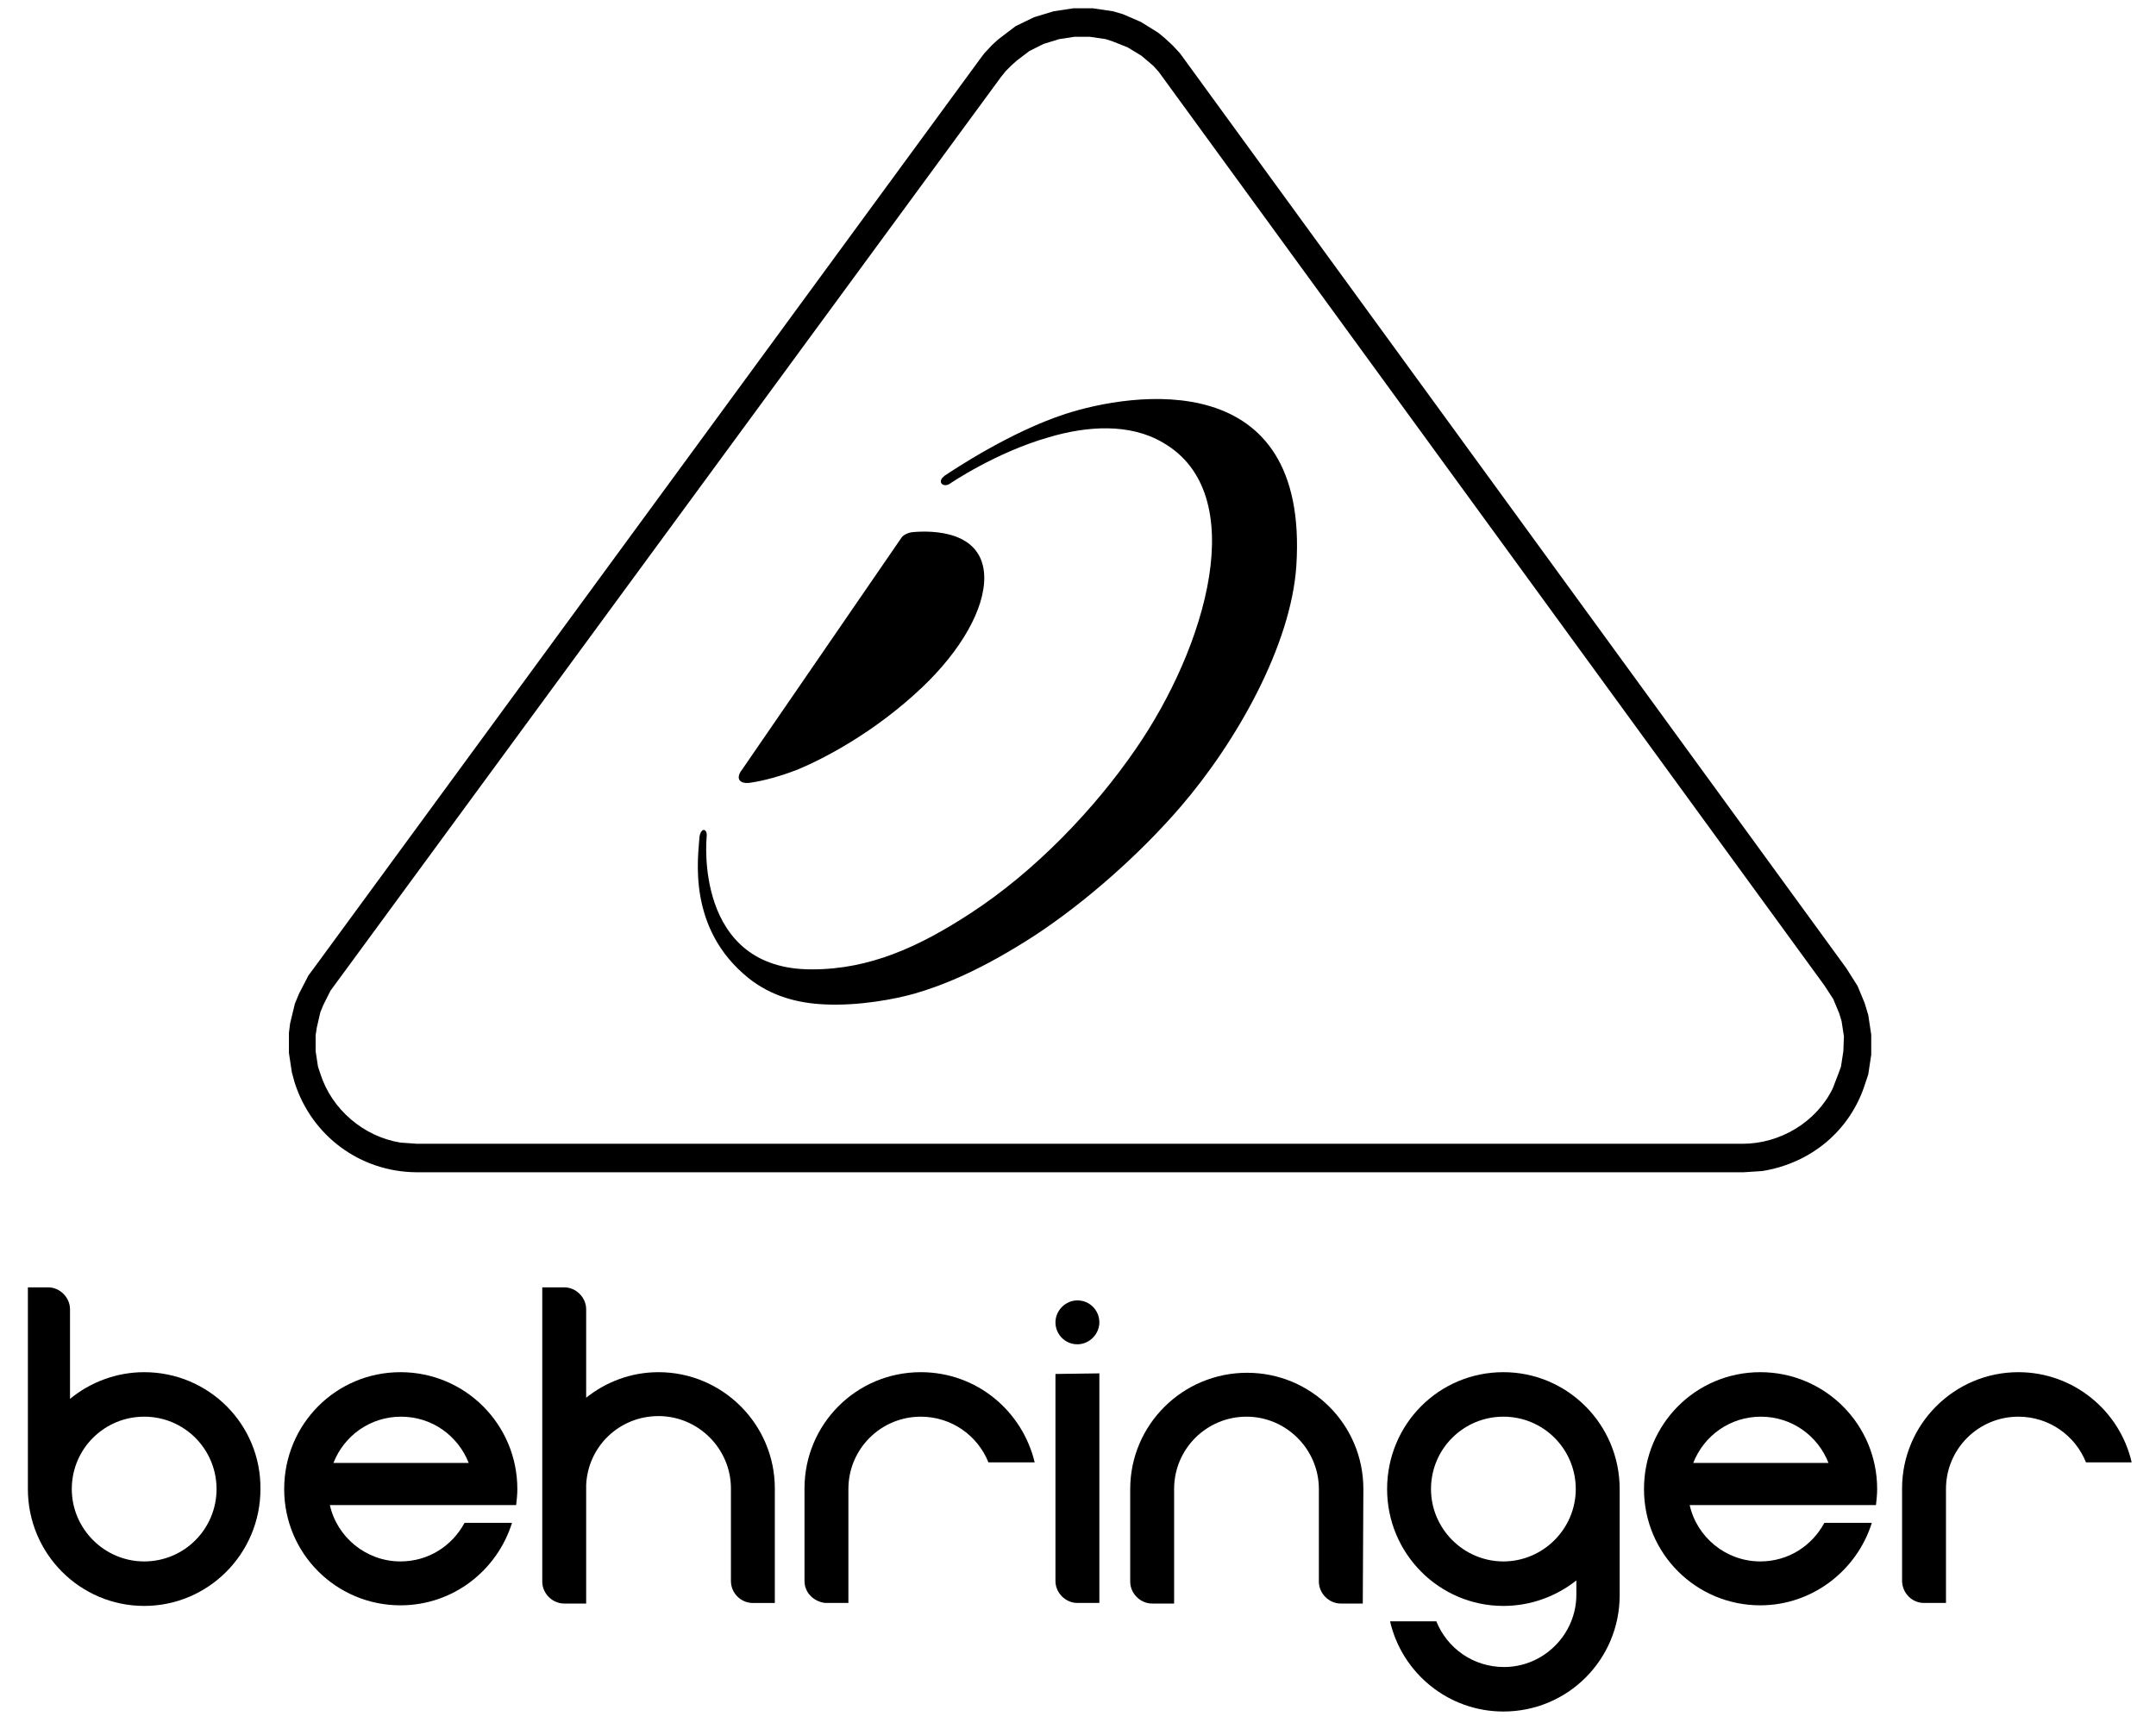
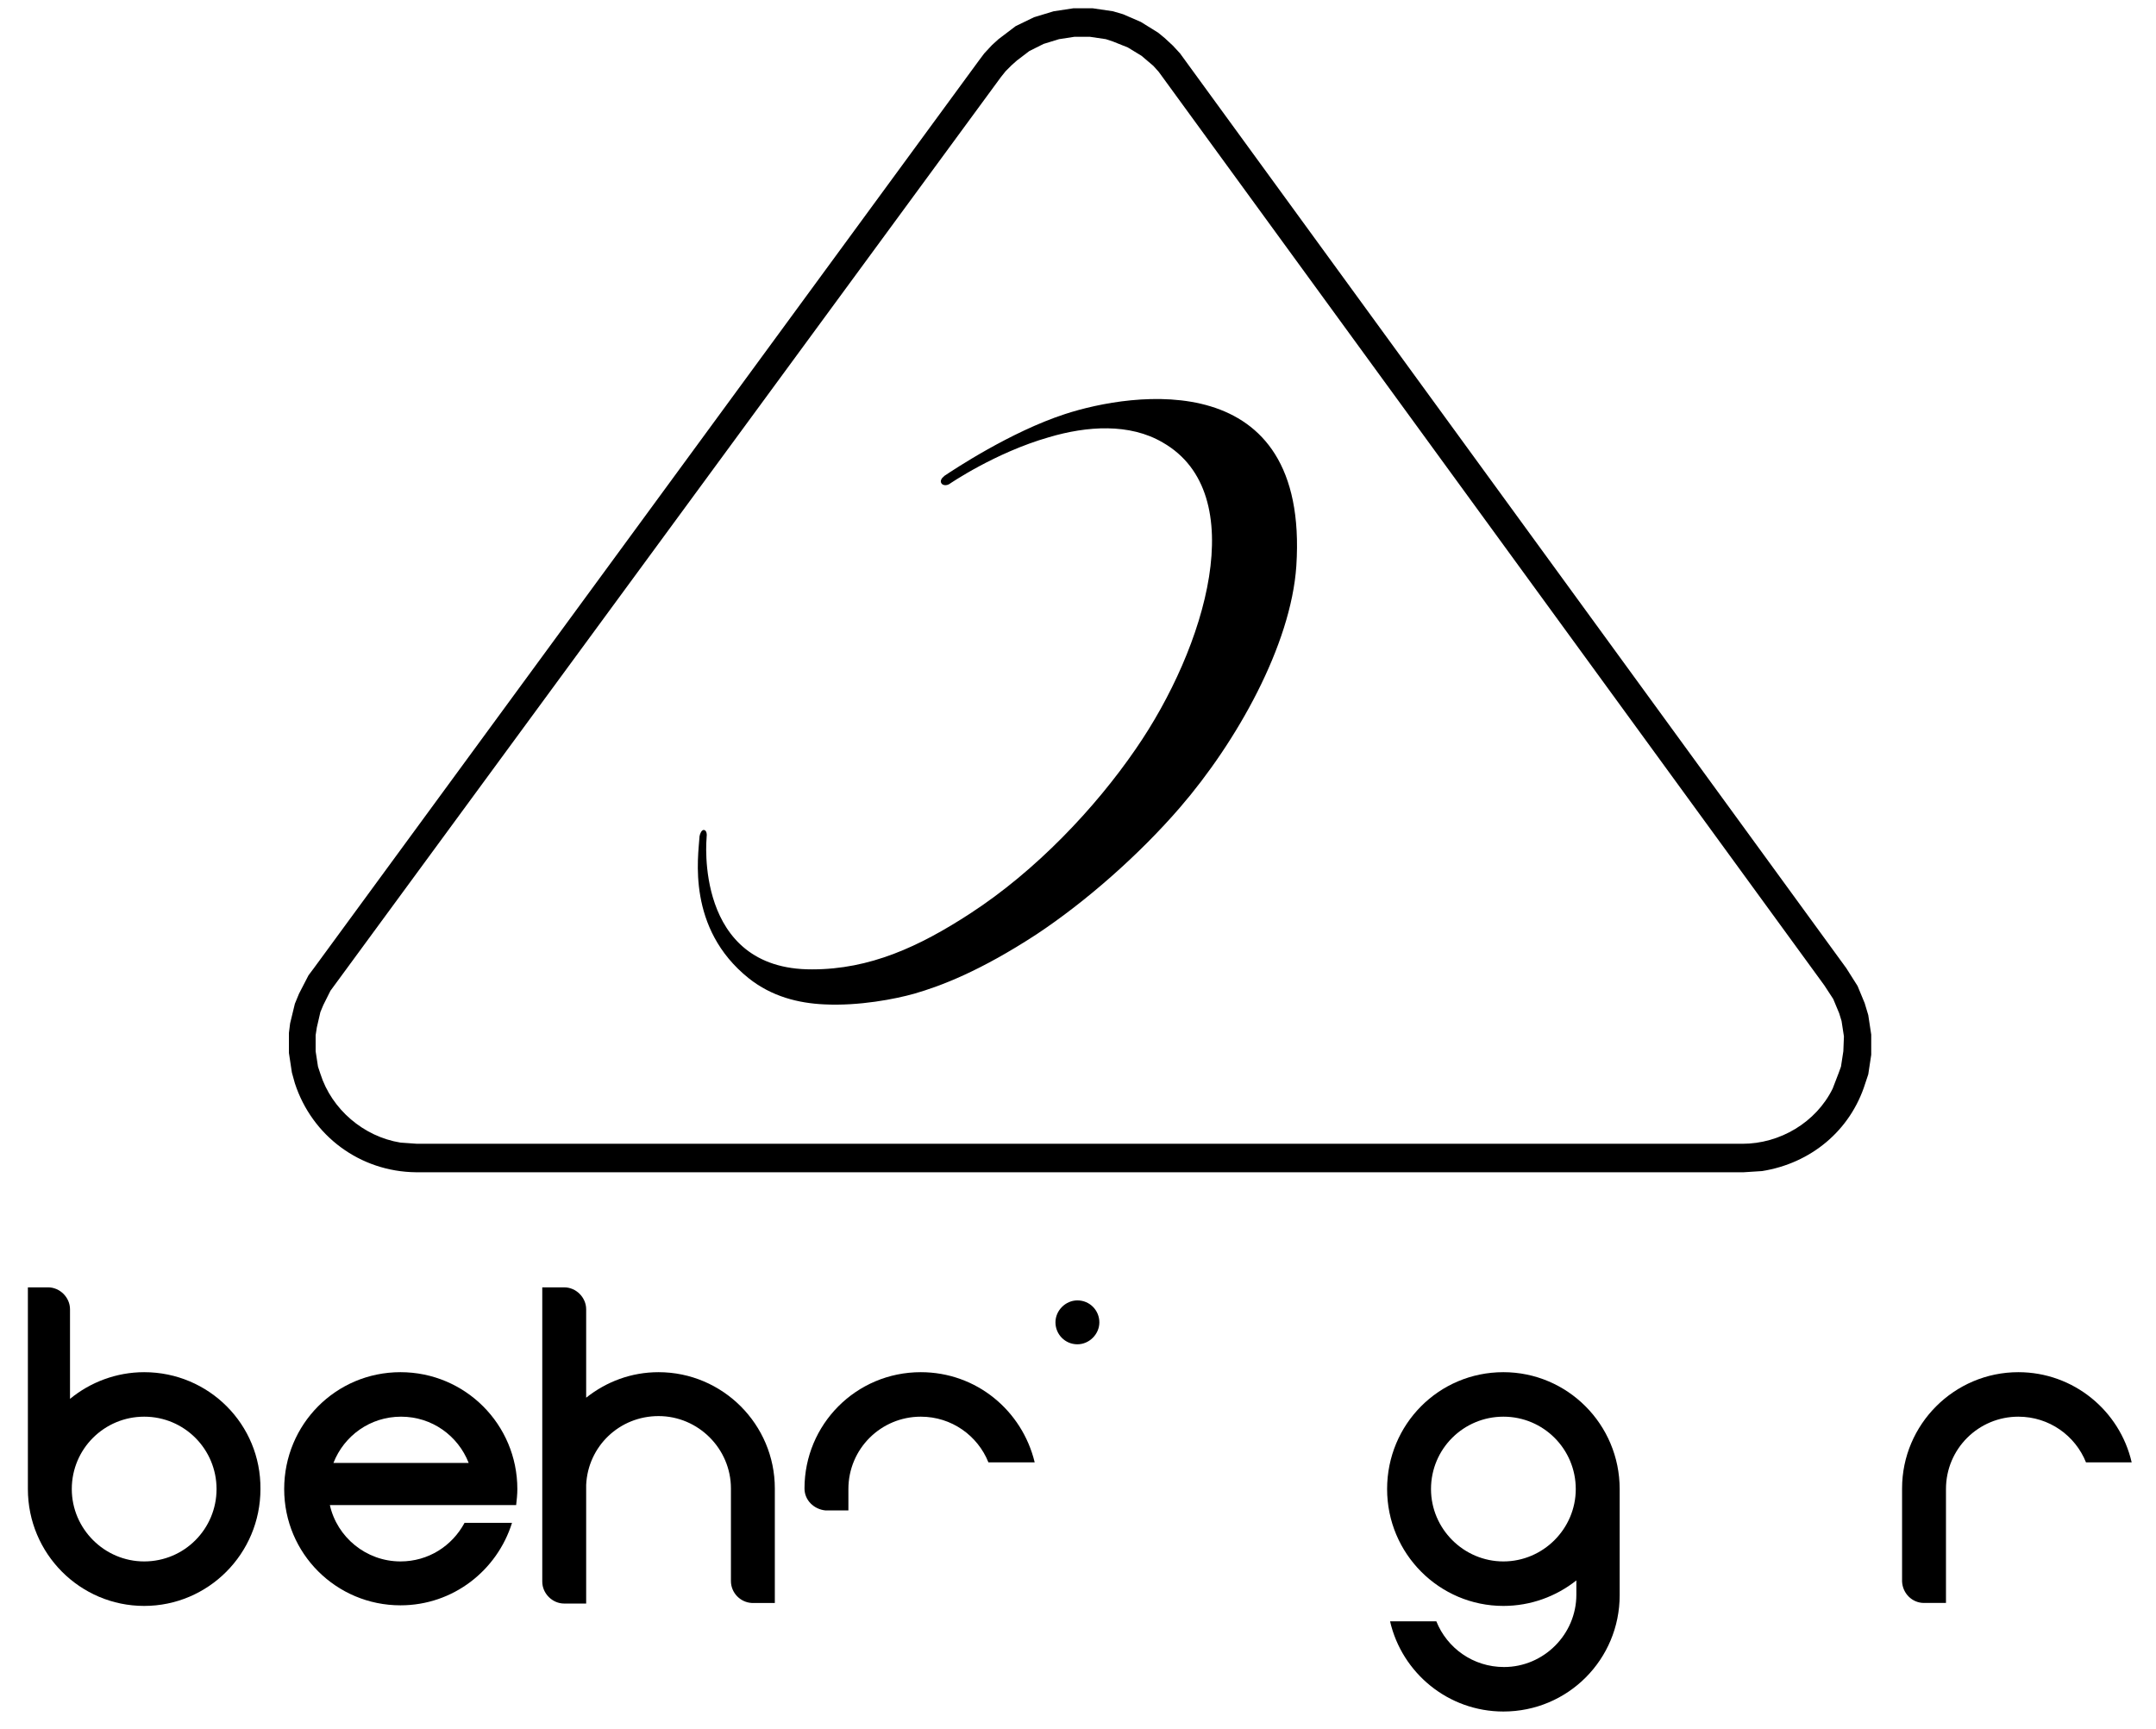
<svg xmlns="http://www.w3.org/2000/svg" version="1.1" id="Layer_1" x="0px" y="0px" width="363.4px" height="291.4px" viewBox="0 0 363.4 291.4" style="enable-background:new 0 0 363.4 291.4;" xml:space="preserve">
-   <path d="M155.2,231.3c-10.9,0-19.6,8.8-19.6,19.6v15.6c0,2,1.6,3.5,3.5,3.7h3.9V251c0-6.8,5.5-12.2,12.2-12.2  c5.2,0,9.6,3.2,11.4,7.7h7.8C172.3,237.8,164.6,231.3,155.2,231.3" />
+   <path d="M155.2,231.3c-10.9,0-19.6,8.8-19.6,19.6c0,2,1.6,3.5,3.5,3.7h3.9V251c0-6.8,5.5-12.2,12.2-12.2  c5.2,0,9.6,3.2,11.4,7.7h7.8C172.3,237.8,164.6,231.3,155.2,231.3" />
  <path d="M85.9,253.7H87c0.1-0.9,0.2-1.8,0.2-2.7c0-10.9-8.8-19.7-19.7-19.7s-19.6,8.8-19.6,19.7s8.8,19.6,19.6,19.6  c8.9,0,16.3-5.9,18.8-13.9h-8c-2.1,3.9-6.1,6.5-10.8,6.5c-5.8,0-10.7-4.1-11.9-9.5L85.9,253.7 M67.6,238.8c5.2,0,9.6,3.2,11.4,7.8  H56.2C58,242,62.4,238.8,67.6,238.8" />
-   <path d="M315.1,253.7h1.1c0.1-0.9,0.2-1.8,0.2-2.7c0-10.9-8.8-19.7-19.7-19.7c-10.9,0-19.6,8.8-19.6,19.7s8.8,19.6,19.6,19.6  c8.8,0,16.3-5.9,18.8-13.9h-8c-2.1,3.9-6.1,6.5-10.8,6.5c-5.8,0-10.7-4.1-11.9-9.5L315.1,253.7 M296.8,238.8c5.2,0,9.6,3.2,11.4,7.8  h-22.8C287.2,242,291.6,238.8,296.8,238.8" />
  <g>
    <path d="M273,251c0-10.9-8.8-19.7-19.6-19.7c-10.9,0-19.6,8.8-19.6,19.7s8.8,19.7,19.6,19.7c4.6,0,8.9-1.6,12.3-4.3v2.4   c0,6.7-5.5,12.2-12.2,12.2c-5.2,0-9.6-3.2-11.4-7.7h-7.8c2,8.7,9.8,15.2,19.1,15.2c10.9,0,19.6-8.8,19.6-19.6v-17.5   C273,251.2,273,251.1,273,251 M253.4,263.2c-6.7,0-12.2-5.5-12.2-12.2c0-6.8,5.5-12.2,12.2-12.2c6.8,0,12.2,5.5,12.2,12.2   S260.1,263.2,253.4,263.2" />
  </g>
  <path d="M185.3,222.9c0,2-1.7,3.7-3.7,3.7c-2.1,0-3.7-1.7-3.7-3.7s1.7-3.7,3.7-3.7C183.7,219.2,185.3,220.9,185.3,222.9" />
-   <path d="M229.8,251c0-10.9-8.8-19.6-19.6-19.6c-10.9,0-19.7,8.8-19.7,19.6v15.6c0,2,1.7,3.7,3.7,3.7h3.7V251  c0-6.8,5.5-12.2,12.2-12.2s12.2,5.5,12.2,12.2v15.6c0,2,1.7,3.7,3.7,3.7h3.7L229.8,251" />
  <g>
    <path d="M340.2,231.3c-10.8,0-19.6,8.8-19.6,19.6v15.7c0.1,2,1.7,3.6,3.7,3.6h3.7V251c0-6.8,5.5-12.2,12.2-12.2   c5.2,0,9.6,3.2,11.4,7.7h7.7C357.3,237.8,349.5,231.3,340.2,231.3" />
    <path d="M24.3,231.3c-4.7,0-9.1,1.7-12.5,4.5v-15.1l0,0c0-2-1.7-3.7-3.7-3.7l0,0H4.7v33.7c0,0.1,0,0.2,0,0.3   c0,10.9,8.8,19.7,19.6,19.7s19.6-8.8,19.6-19.7C44,240.1,35.2,231.3,24.3,231.3 M24.3,263.2c-6.7,0-12.2-5.5-12.2-12.2   c0-6.8,5.5-12.2,12.2-12.2c6.8,0,12.2,5.5,12.2,12.2S31.1,263.2,24.3,263.2" />
  </g>
-   <path d="M177.9,231.6v34.9c0,2,1.7,3.7,3.7,3.7l0,0h3.7v-38.7L177.9,231.6" />
  <path d="M111,231.3c-4.6,0-8.8,1.6-12.2,4.3v-14.9c0-2-1.7-3.7-3.7-3.7h-3.7v49.6c0,2,1.7,3.7,3.7,3.7h3.7v-20  c0.3-6.5,5.6-11.6,12.2-11.6c6.7,0,12.2,5.5,12.2,12.2v15.6c0,2,1.6,3.6,3.5,3.7h3.9v-19.3C130.6,240.1,121.8,231.3,111,231.3" />
  <path d="M314.9,171.1l-0.6-2l-1.2-2.9l-1.9-3L198.9,9l-1.2-1.3l-1.4-1.3l-1.1-0.9l-2.9-1.8l-3-1.3l-1.7-0.5l-3.4-0.5h-3.3l-3.3,0.5  l-3.3,1l-3.1,1.5l-2.9,2.2l-1.1,1L165.9,9l-0.9,1.2l-112.1,153l-0.9,1.2l-1.6,3.1l-0.7,1.7l-0.8,3.3l-0.2,1.6v3.4l0.5,3.3l0.5,1.8  c2.9,8.9,11,14.9,20.4,15h223.8l3.1-0.2c8.2-1.3,14.9-6.8,17.4-14.8l0.5-1.5l0.5-3.3v-3.4L314.9,171.1z M310.7,177.2l-0.4,2.6  l-0.4,1.1l-1,2.6c-2.8,5.7-8.9,9.3-15.2,9.3H70.3l-2.8-0.2c-6.2-1-11.6-5.6-13.5-11.6l-0.4-1.2l-0.4-2.6v-2.7l0.2-1.3l0.6-2.6  l0.5-1.2l1.2-2.4l113-154l0.8-1l1-1l0.9-0.8l2.1-1.6l2.4-1.2l2.6-0.8l2.6-0.4h2.6l2.7,0.4l1.2,0.4l2.5,1l2.3,1.4l2,1.7l0.9,1  l112.2,154l1.5,2.3l1,2.4l0.4,1.3l0.4,2.6L310.7,177.2L310.7,177.2z" />
  <path d="M179.5,69.8c-9.2,3-18.8,9.4-20.3,10.4l0,0l-0.1,0.1l0,0c-0.4,0.3-0.7,0.8-0.4,1.2c0.2,0.3,0.8,0.4,1.3,0.1l0,0  c0,0,7.7-5.3,16.8-7.9c6.4-1.9,13.6-2.4,19.2,0.9c15,8.6,7.3,34.5-4.6,51.7c-6.8,9.9-16.8,20.5-27.9,27.7  c-8.6,5.6-16.9,9.4-26.6,9.4c-20,0.1-17.8-22.2-17.8-22.2l0,0c0,0,0,0,0-0.1c0.1-0.7-0.1-1.2-0.5-1.2c-0.3,0-0.6,0.5-0.7,1.1v0.1  l0,0c-0.2,3.2-2.2,15.4,8.3,23.8c3.9,3.1,8.4,4.2,12.7,4.4c5.9,0.3,12-0.9,15.2-1.8c4.5-1.3,11.1-3.8,20.6-10  c8.3-5.5,17.3-13.4,24.2-21.4c9.5-11,18.7-27.3,19.6-40.7C220.7,61.5,190.8,66.1,179.5,69.8" />
-   <path d="M126.7,131.9c2-0.3,4.7-1,7.8-2.2c4.3-1.8,12.9-6.2,21-13.9c6.4-6.1,10.5-13.1,10.4-18.6c-0.2-7.8-8.8-7.8-12.1-7.5  c-0.8,0.1-1.6,0.5-1.9,1c-3.9,5.7-25.9,37.7-26.8,39C123.9,131.2,124.6,132.3,126.7,131.9" />
</svg>